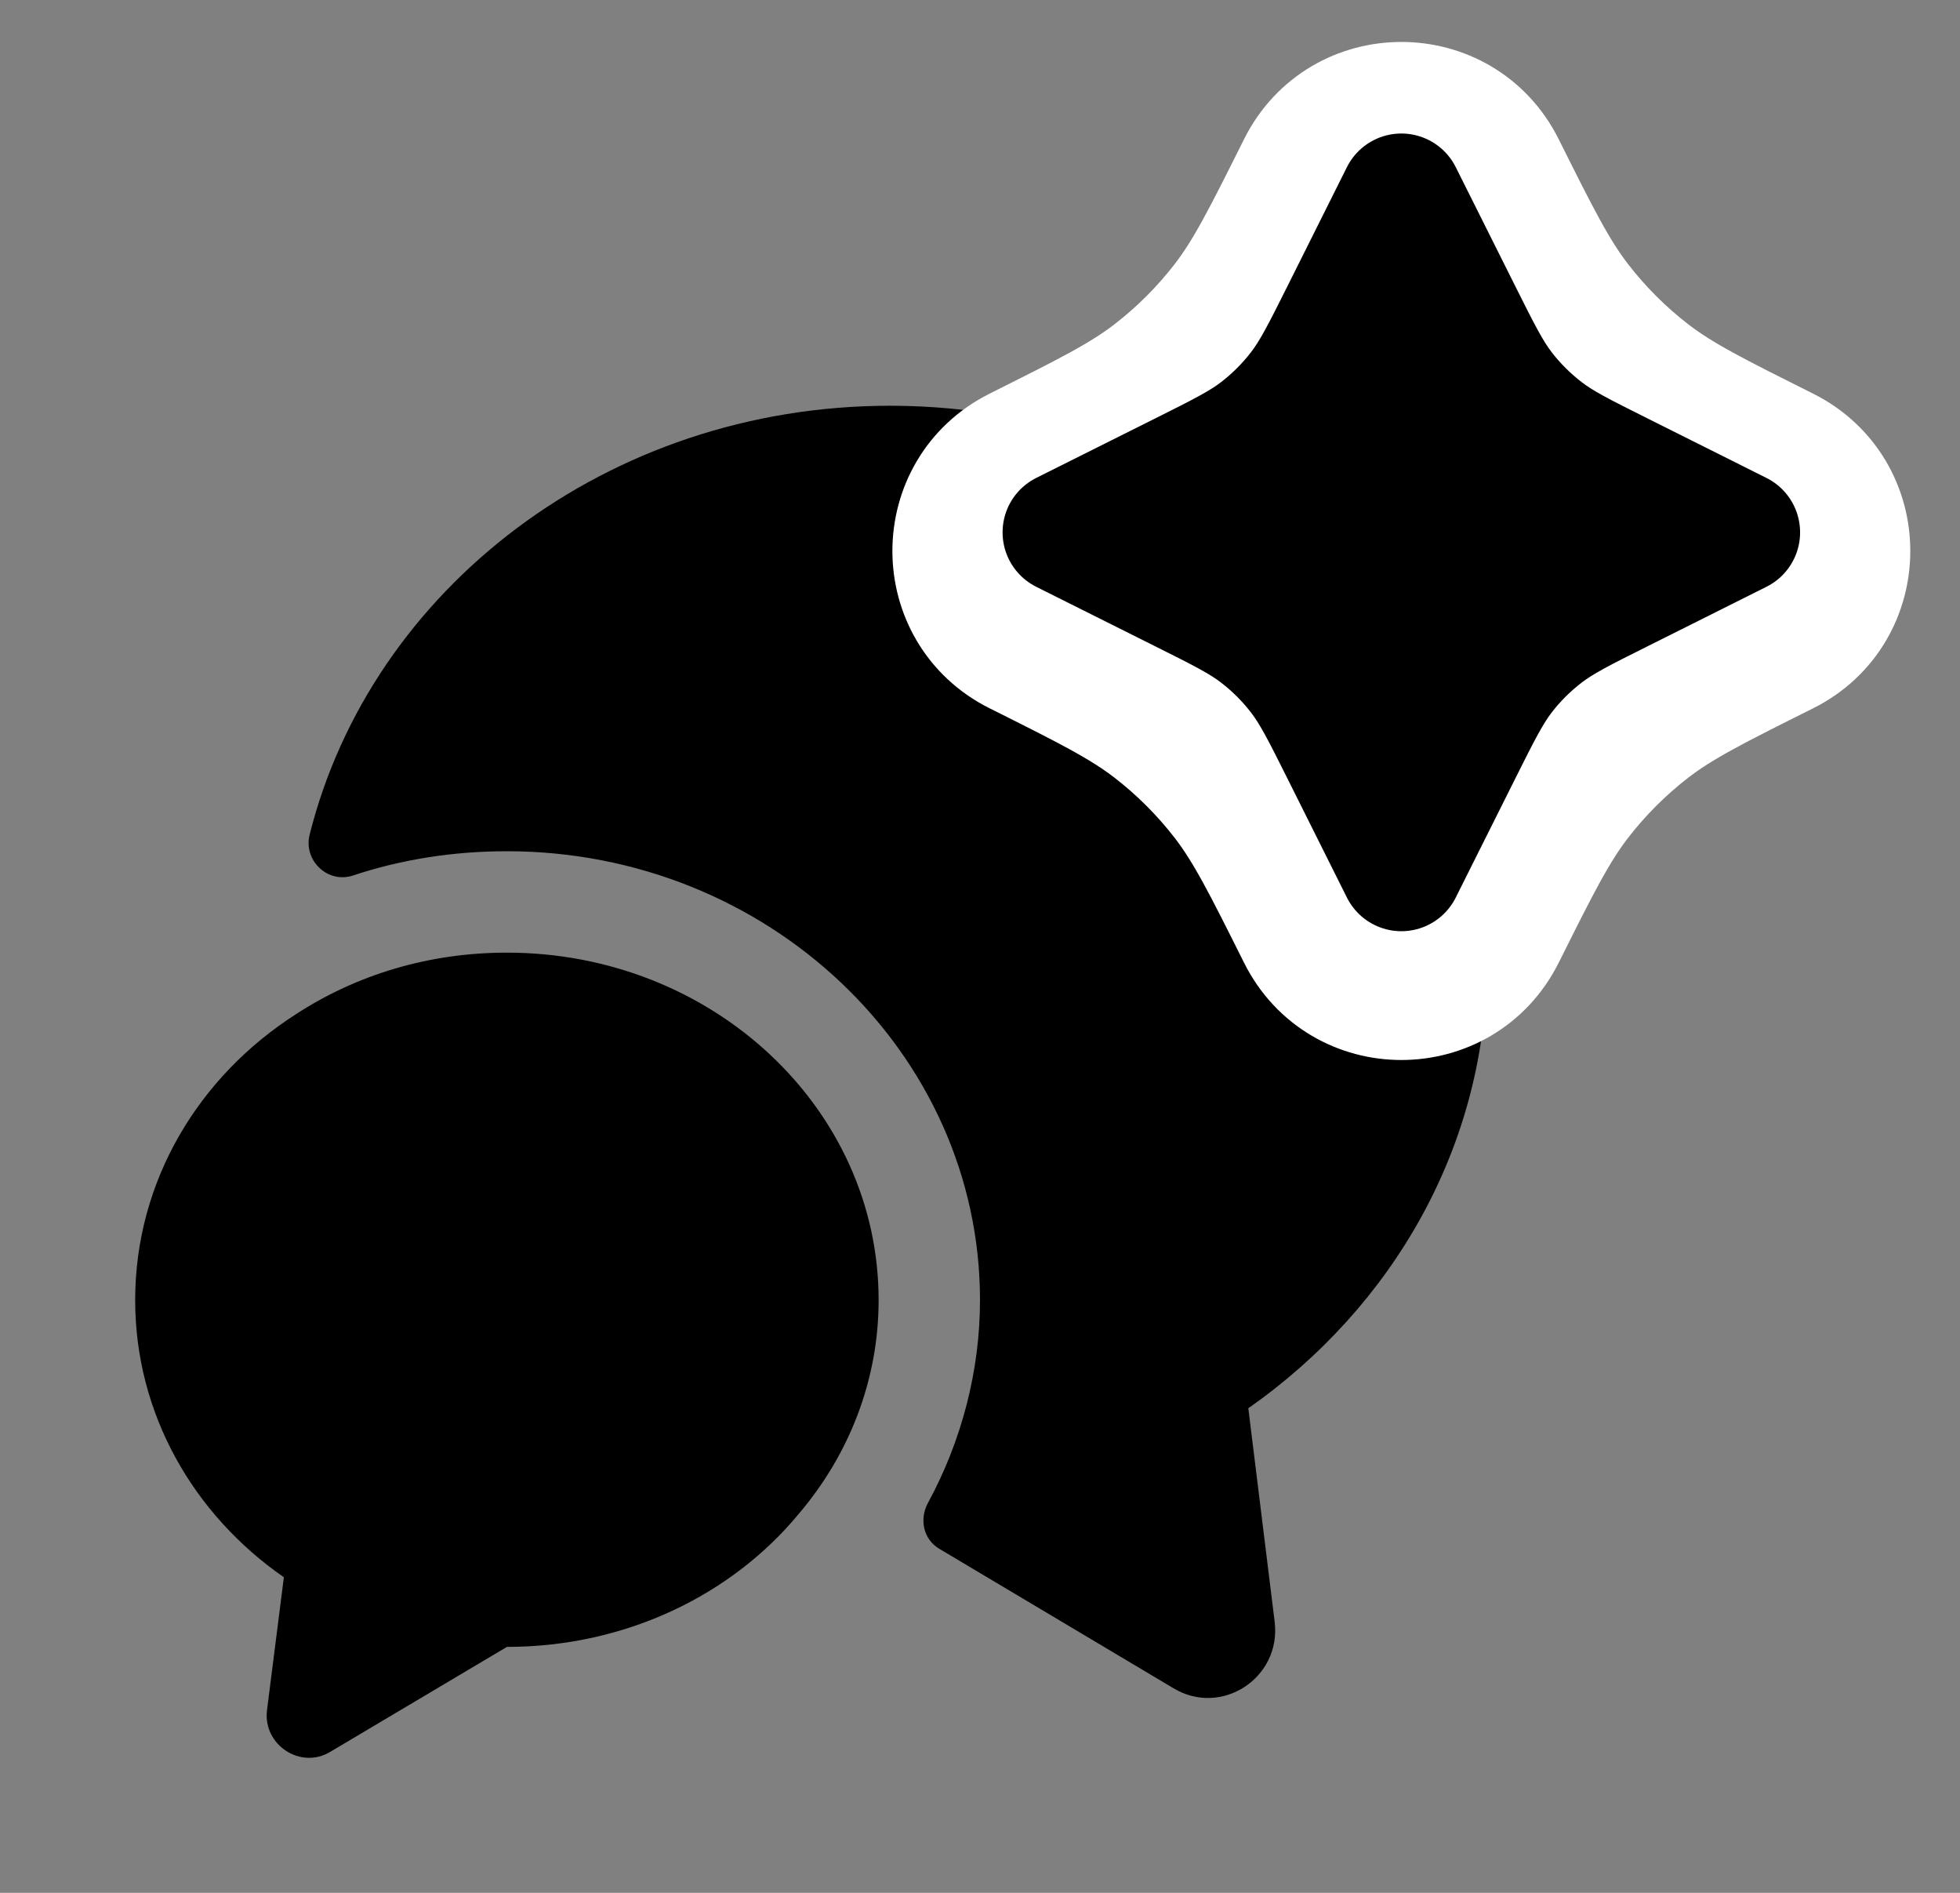
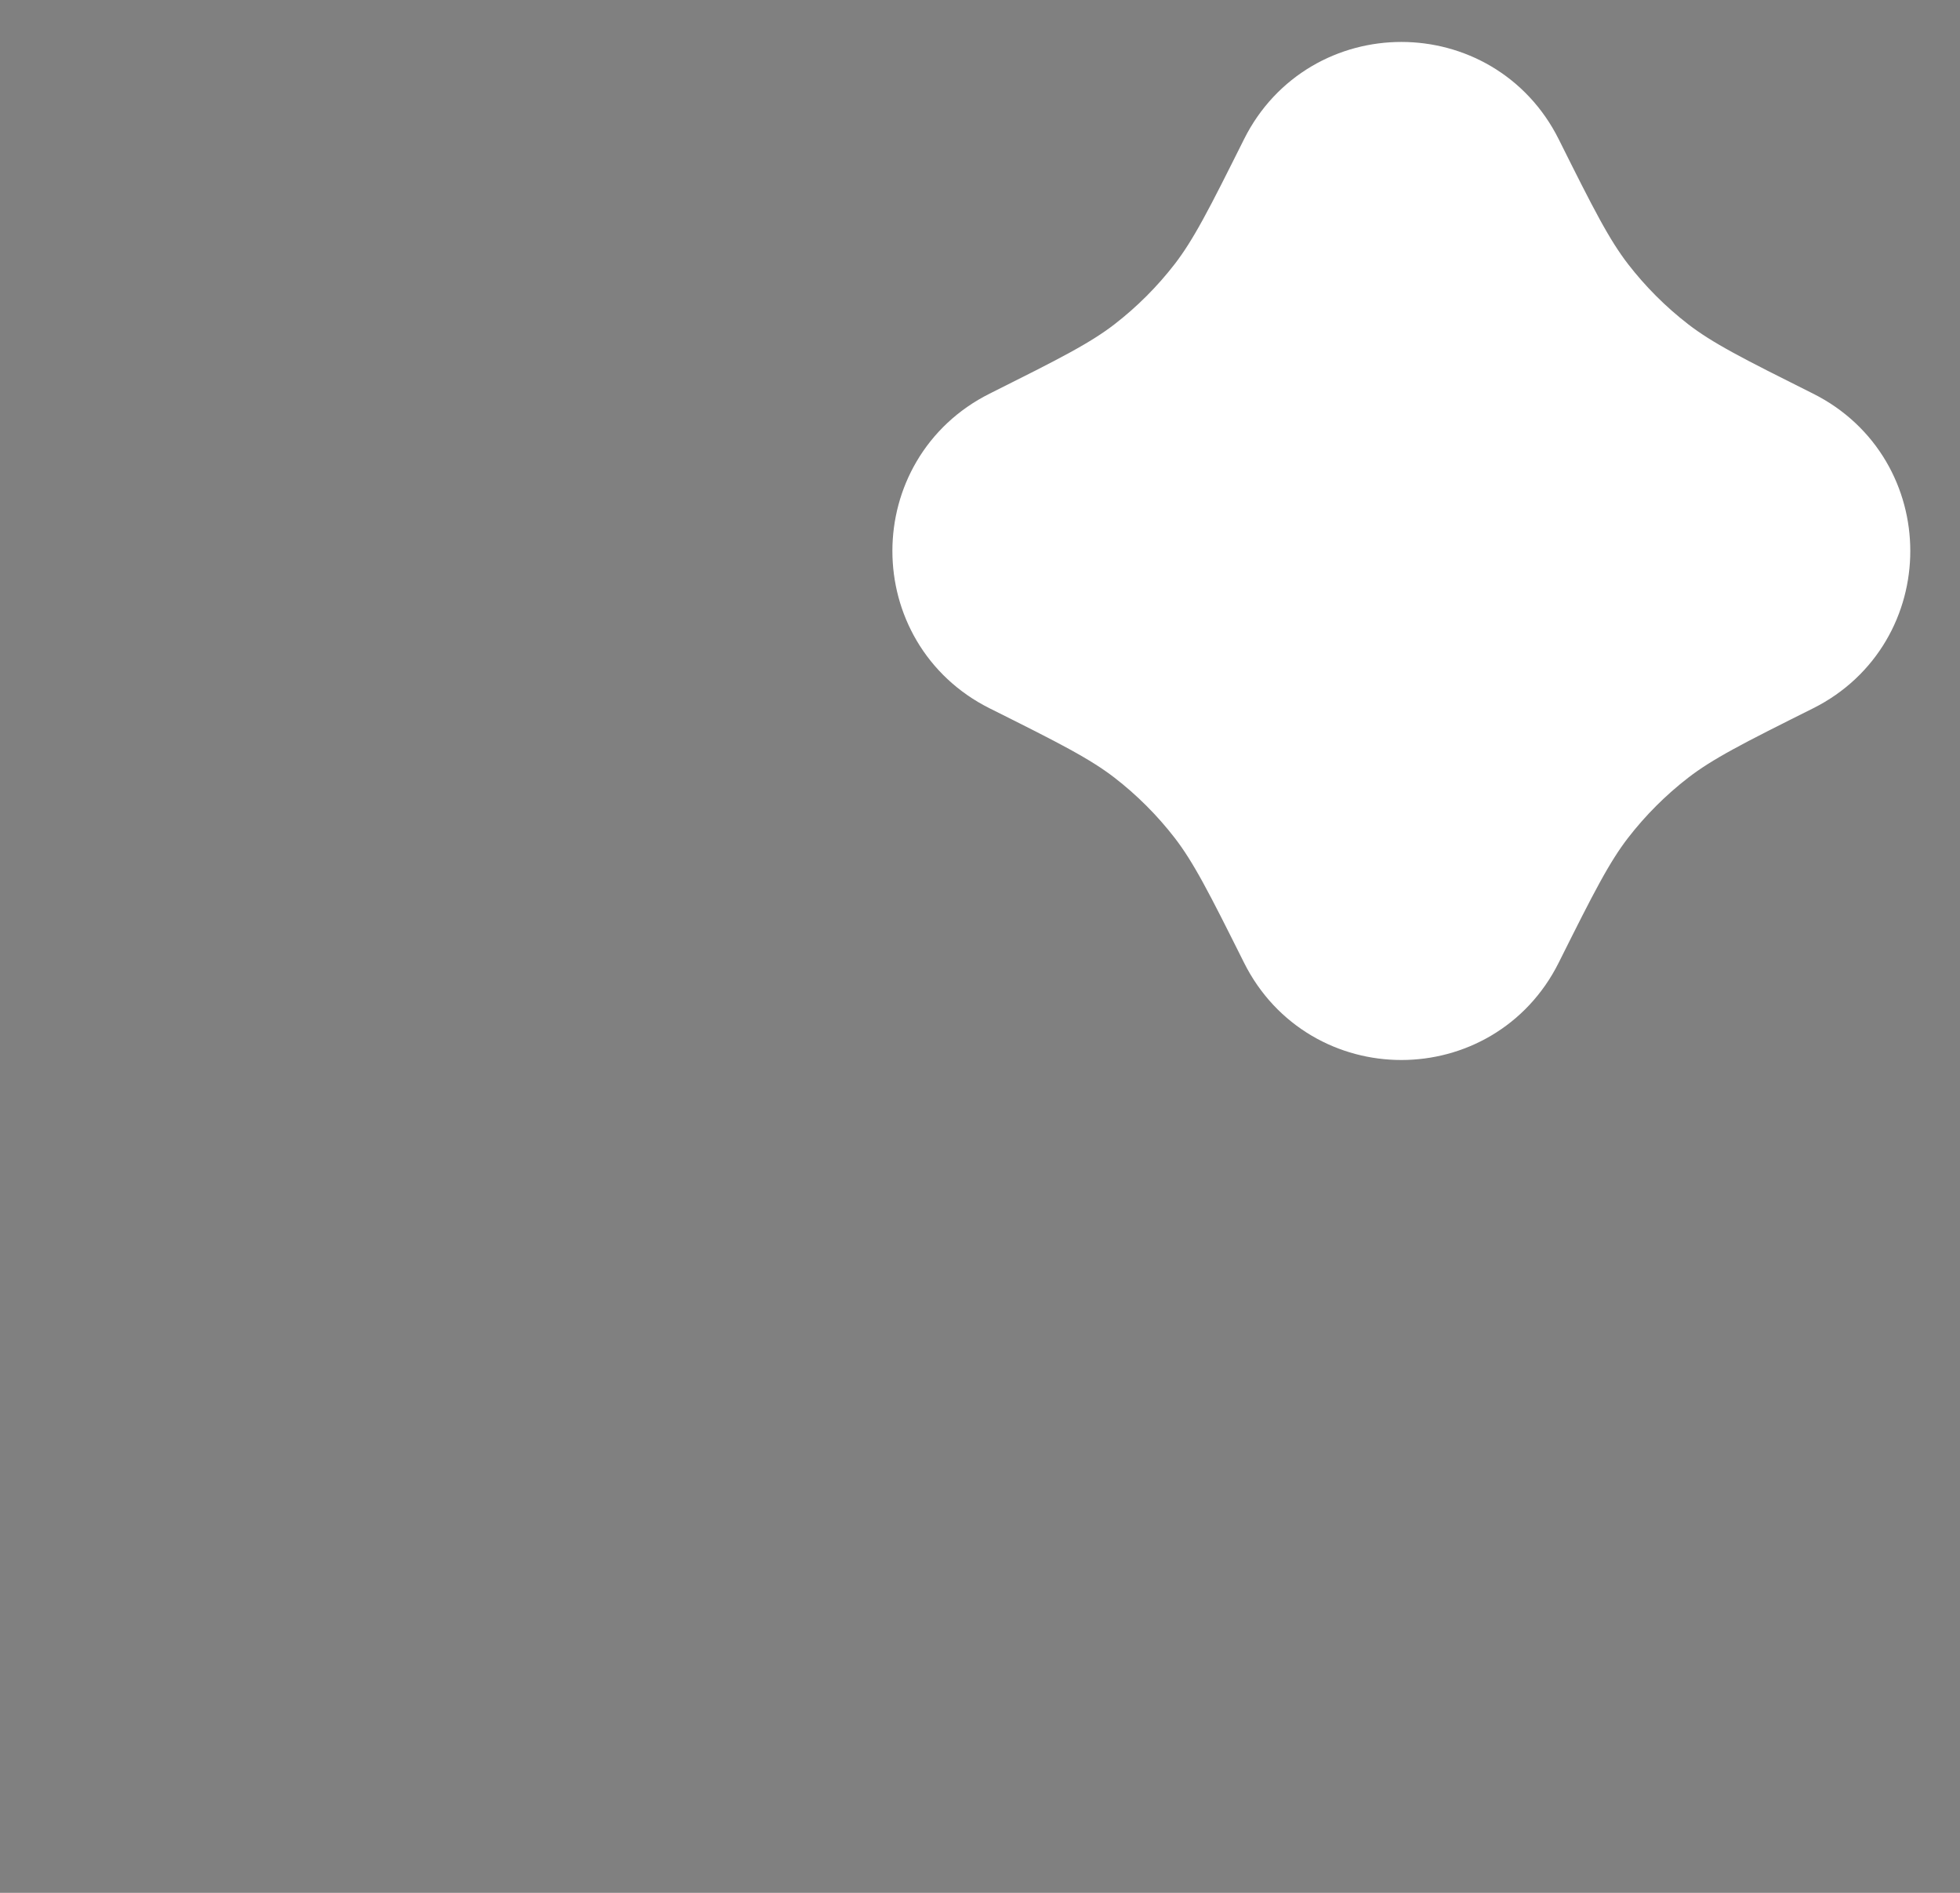
<svg xmlns="http://www.w3.org/2000/svg" width="29" height="28" viewBox="0 0 29 28" fill="none">
  <rect x="0" y="0" width="29" height="28" fill="#808080" stroke="none" />
-   <path d="M18.47 20.832L18.86 23.992C18.96 24.822 18.07 25.402 17.36 24.972L13.9 22.912C13.66 22.772 13.6 22.472 13.73 22.232C14.23 21.312 14.5 20.272 14.5 19.232C14.5 15.572 11.36 12.592 7.5 12.592C6.71 12.592 5.94 12.712 5.22 12.952C4.85 13.072 4.49 12.732 4.58 12.352C5.49 8.712 8.99 6.002 13.17 6.002C18.05 6.002 22 9.692 22 14.242C22 16.942 20.61 19.332 18.47 20.832Z" fill="black" />
-   <path d="M13 19.232C13 20.422 12.56 21.522 11.82 22.392C10.83 23.592 9.26 24.362 7.5 24.362L4.89 25.912C4.45 26.182 3.89 25.812 3.95 25.302L4.2 23.332C2.86 22.402 2 20.912 2 19.232C2 17.472 2.94 15.922 4.38 15.002C5.27 14.422 6.34 14.092 7.5 14.092C10.54 14.092 13 16.392 13 19.232Z" fill="black" />
  <path d="M19.212 2.461C19.839 1.207 21.63 1.207 22.257 2.461V2.461C22.772 3.492 23.03 4.007 23.374 4.454C23.68 4.85 24.035 5.205 24.431 5.511C24.878 5.855 25.393 6.112 26.424 6.628V6.628C27.678 7.255 27.678 9.046 26.424 9.673V9.673C25.393 10.188 24.878 10.446 24.431 10.79C24.035 11.096 23.68 11.451 23.374 11.847C23.03 12.294 22.772 12.809 22.257 13.839V13.839C21.63 15.094 19.839 15.094 19.212 13.839V13.839C18.697 12.809 18.439 12.294 18.095 11.847C17.789 11.451 17.434 11.096 17.038 10.79C16.591 10.446 16.076 10.188 15.045 9.673V9.673C13.79 9.046 13.79 7.255 15.045 6.628V6.628C16.076 6.112 16.591 5.855 17.038 5.511C17.434 5.205 17.789 4.85 18.095 4.454C18.439 4.007 18.697 3.492 19.212 2.461V2.461Z" fill="white" stroke="white" stroke-width="1.8" stroke-linecap="round" stroke-linejoin="round" />
-   <path d="M20.734 2.875L21.606 4.618C21.901 5.208 22.049 5.503 22.245 5.759C22.42 5.986 22.624 6.189 22.851 6.364C23.106 6.561 23.401 6.708 23.991 7.003L25.734 7.875L23.991 8.747C23.401 9.042 23.106 9.189 22.851 9.386C22.624 9.561 22.42 9.764 22.245 9.991C22.049 10.247 21.901 10.542 21.606 11.132L20.734 12.875L19.863 11.132C19.568 10.542 19.42 10.247 19.223 9.991C19.048 9.764 18.845 9.561 18.618 9.386C18.363 9.189 18.068 9.042 17.478 8.747L15.734 7.875L17.478 7.003C18.068 6.708 18.363 6.561 18.618 6.364C18.845 6.189 19.048 5.986 19.223 5.759C19.42 5.503 19.568 5.208 19.863 4.618L20.734 2.875Z" fill="black" stroke="black" stroke-width="1.8" stroke-linecap="round" stroke-linejoin="round" />
</svg>